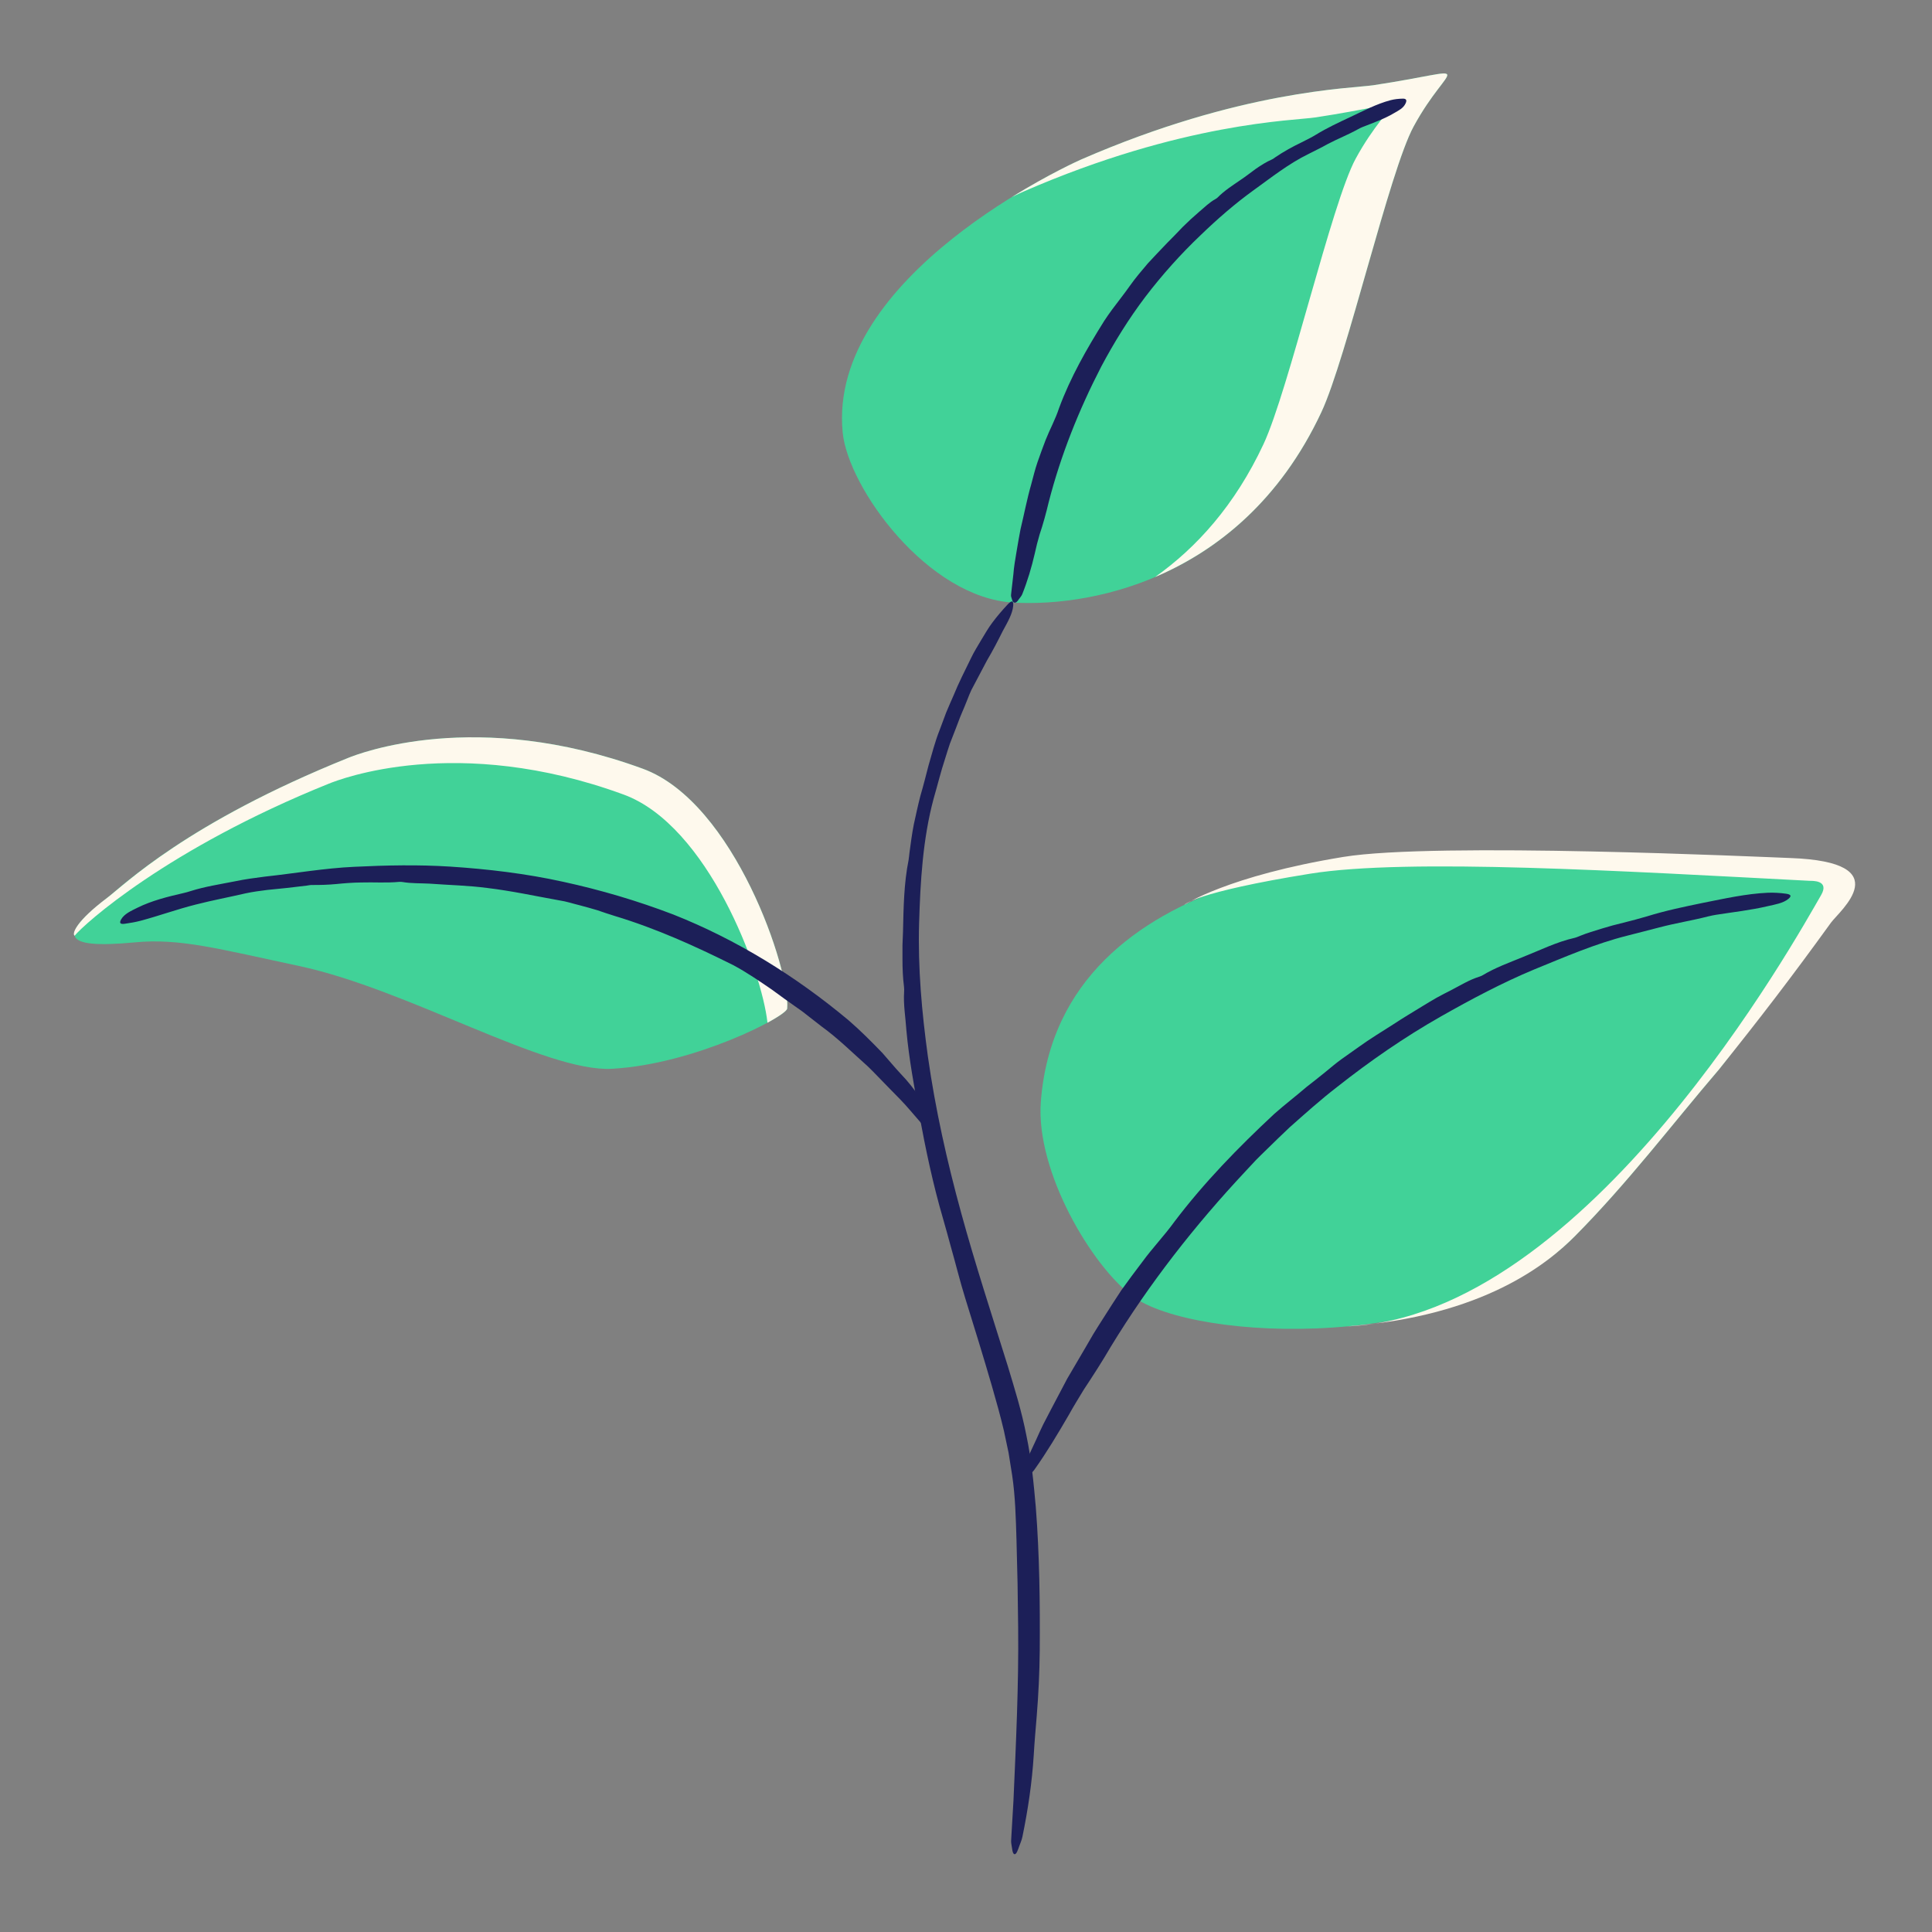
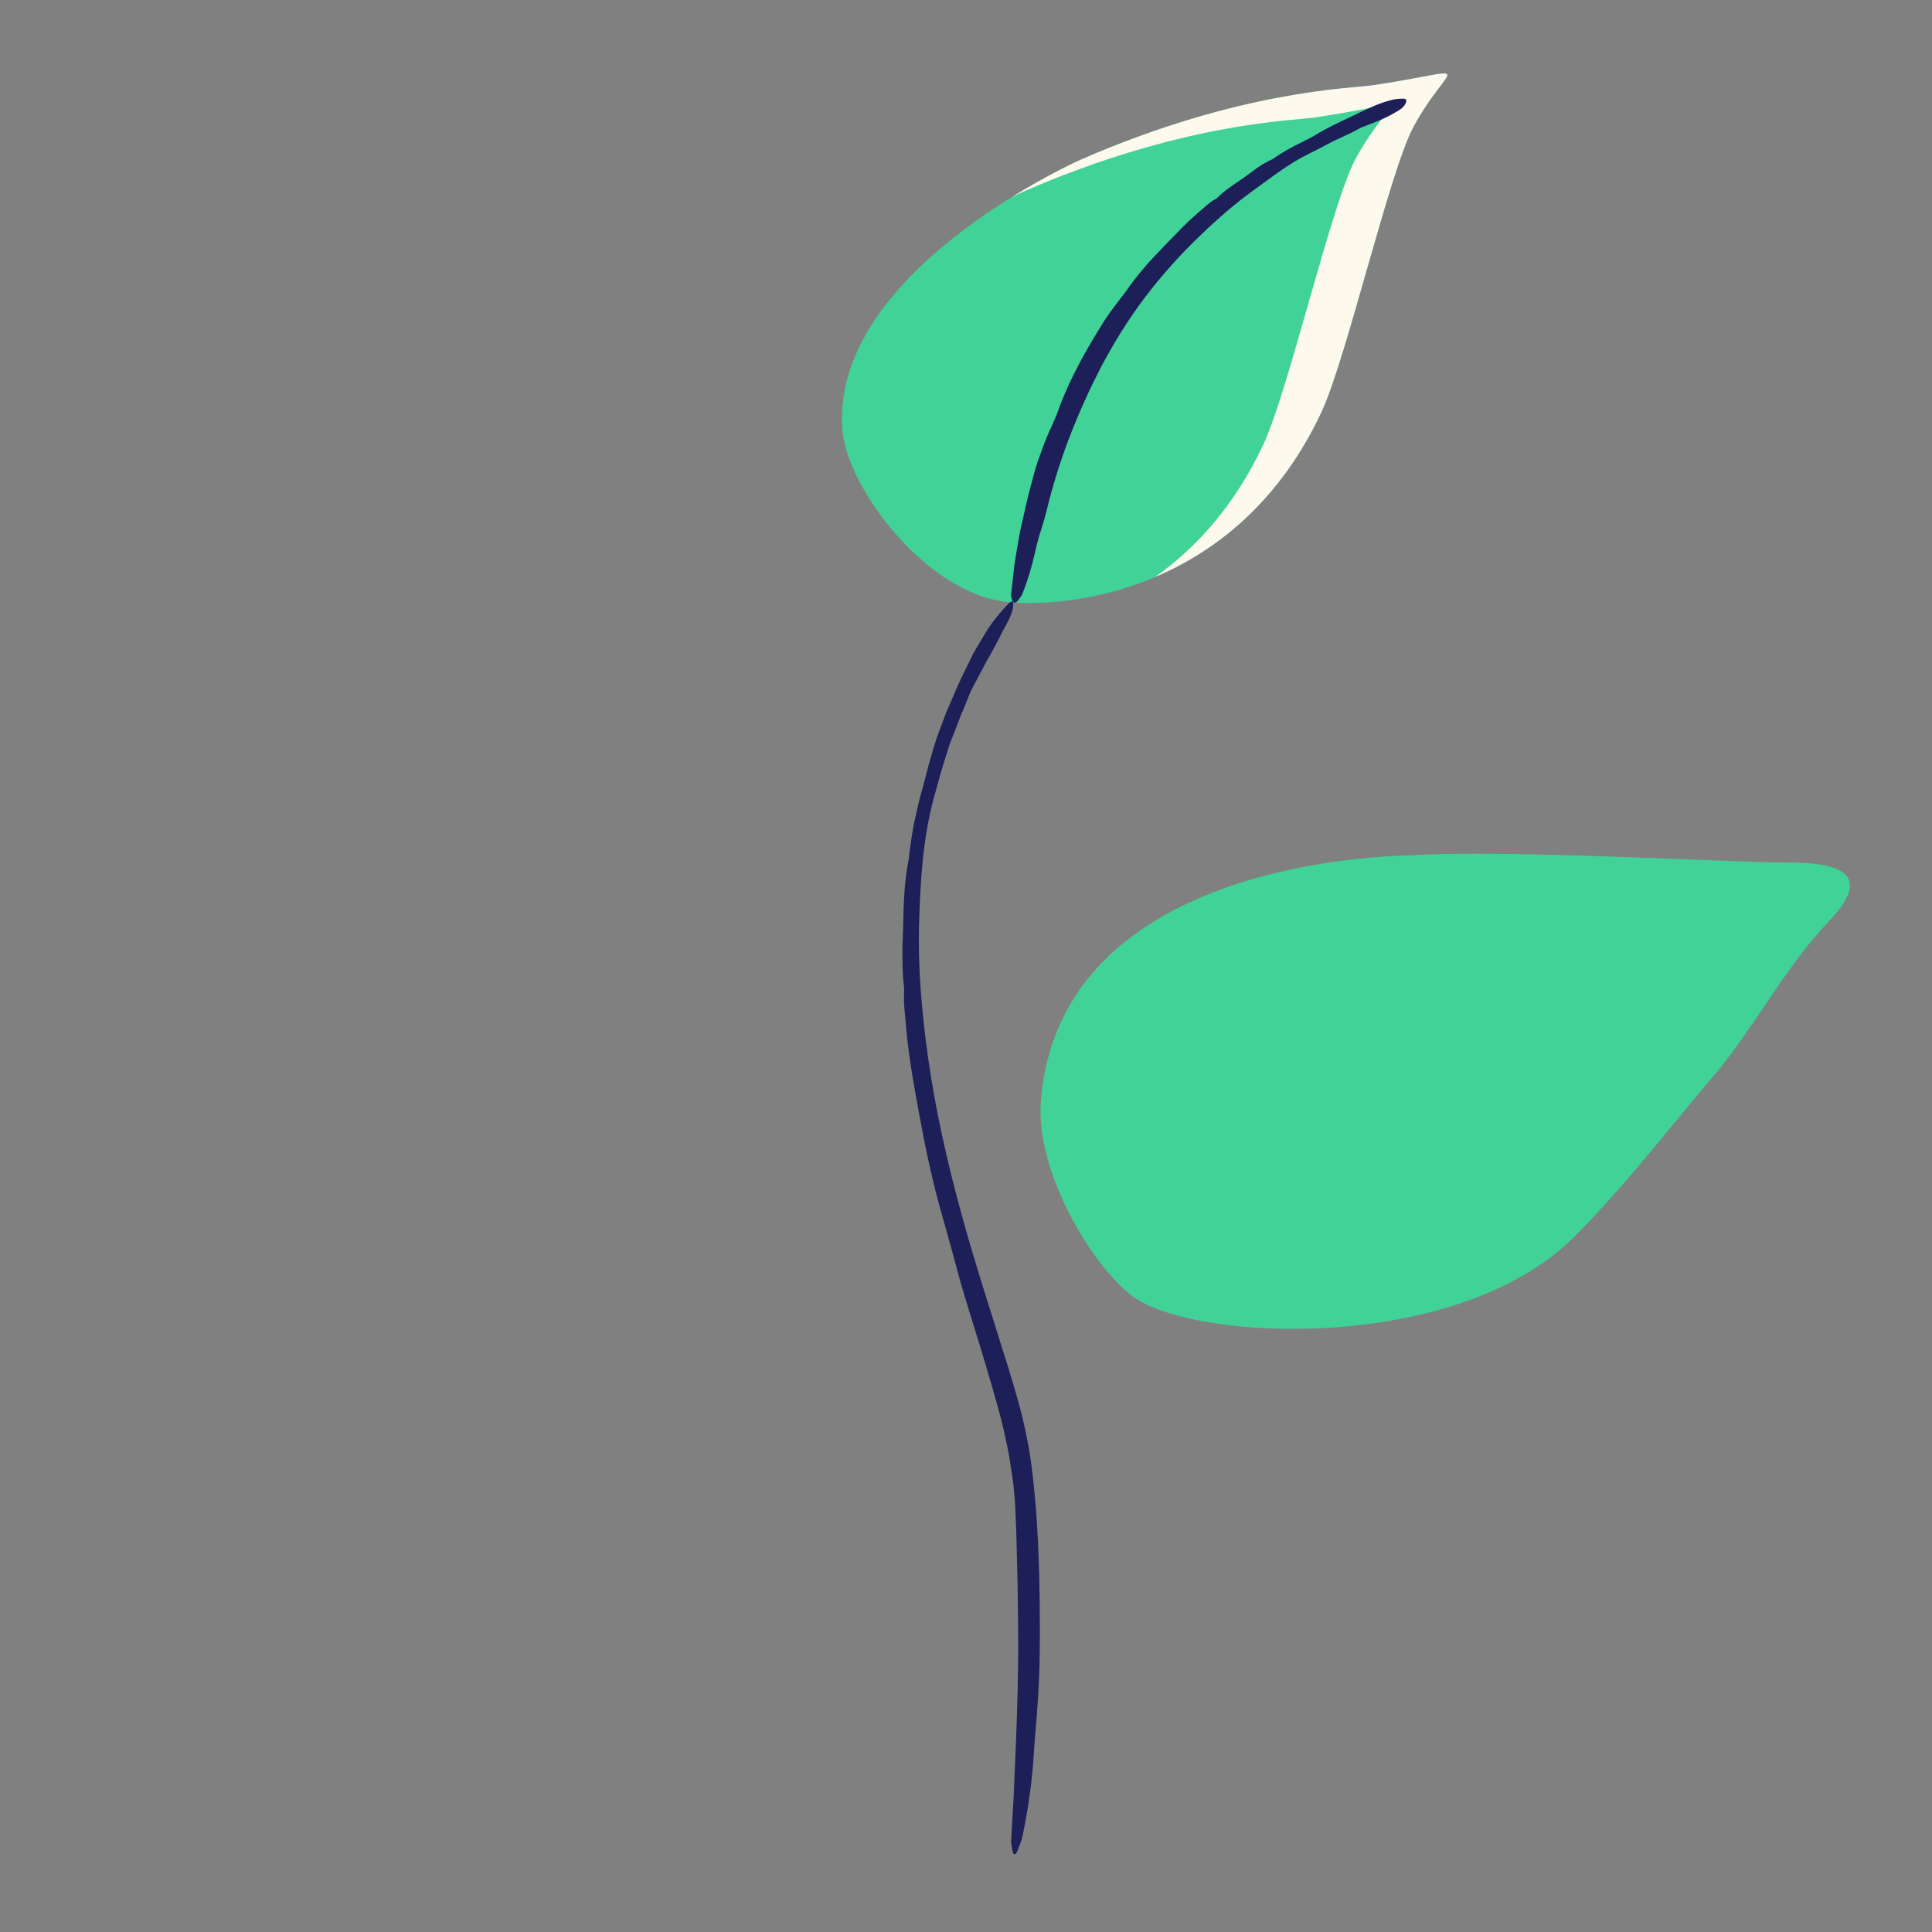
<svg xmlns="http://www.w3.org/2000/svg" id="a" viewBox="0 0 300 300">
  <rect x="0" y="0" width="300" height="300" fill="#808080" stroke="none" />
  <path d="M161.62,171.09c2.887-38.141,55.557-38.157,57.74-38.294,14.466-.912,50.675,1.172,57.388,1.129,6.123-.039,15.427.483,7.388,8.962-6.824,7.198-10.915,15.319-17.206,23.168-7.45,8.715-14.133,17.578-22.367,25.882-18.15,18.306-59.091,16.424-68.647,9.383-6.344-4.675-15.118-19.386-14.297-30.23Z" fill="#41d298" />
-   <path d="M278.042,133.236c-4.288-.157-55.131-2.516-69.435-.176-18.012,2.947-24.714,7.449-24.714,7.449,0,0,1.487-1.935,19.549-4.843,15.157-2.441,48.953-.376,77.541,1.106.346.018,3.176-.153,1.788,2.235-3.725,6.409-36.302,65.492-73.637,66.956,21.275-1.55,31.277-9.839,35.429-14.026,8.234-8.305,14.917-17.167,22.367-25.882,6.291-7.849,11.112-14.109,17.379-22.78,1.302-1.801,10.674-9.42-6.267-10.039Z" fill="#fef9ed" />
  <path d="M130.854,67.182c-2.417-24.421,35.45-41.729,37.034-42.419,24.784-10.802,42.013-11.019,45.363-11.529,16.616-2.525,11.897-3.982,6.254,6.413-3.736,6.883-10.402,35.973-14.315,44.337-11.788,25.2-34.659,30.282-47.738,29.594-13.426-.707-25.752-17.851-26.598-26.396Z" fill="#41d298" />
  <path d="M213.25,13.234c-3.349.509-20.578.727-45.362,11.529-.526.229-5.053,2.292-10.776,5.837.971-.476,1.599-.76,1.776-.837,24.784-10.802,42.013-11.019,45.362-11.529,16.616-2.525,11.897-3.982,6.254,6.413-3.736,6.883-10.402,35.973-14.315,44.337-4.419,9.447-10.396,16.066-16.83,20.615,9.649-4.099,19.392-11.852,25.83-25.615,3.913-8.364,10.578-37.455,14.315-44.337,5.643-10.394,10.362-8.938-6.254-6.413Z" fill="#fef9ed" />
-   <path d="M99.825,119.372c-25.913-9.493-44.139-2.339-45.741-1.694-25.079,10.099-34.78,19.663-37.453,21.745-7.283,5.672-7.485,8.027,4.289,6.907,7.027-.668,12.988,1.003,25.516,3.67,16.927,3.603,38.268,16.527,48.588,15.96,12.847-.706,27.092-8.113,27.206-9.349.529-5.733-8.148-32.016-22.406-37.239Z" fill="#41d298" />
-   <path d="M99.825,119.372c-25.913-9.493-44.139-2.339-45.741-1.694-25.079,10.099-34.745,19.708-37.453,21.745-4.797,3.608-5.492,5.549-5.045,5.879,1.448-1.794,14.419-13.524,39.498-23.623,1.602-.645,19.828-7.799,45.741,1.694,13.095,4.797,21.475,27.344,22.348,35.435,1.894-1.026,3.027-1.851,3.059-2.196.529-5.733-8.148-32.016-22.406-37.239Z" fill="#fef9ed" />
  <path d="M158.263,286.688c.172-.493.384-.918.502-1.499.849-4.136,1.488-8.352,1.755-12.685.113-1.997.296-3.99.456-5.965.28-3.405.439-6.837.475-10.226.052-7.406-.034-14.824-.61-22.258-.332-3.718-.674-7.435-1.464-11.154-.719-3.726-1.827-7.256-2.894-10.801-2.476-7.939-5.055-15.799-7.24-23.787-2.19-7.981-4-16.074-5.162-24.269-.941-6.842-1.565-13.75-1.365-20.659.197-6.49.563-13.049,2.25-19.352.602-2.057,1.106-4.168,1.787-6.22.244-.789.487-1.577.754-2.357l.896-2.305c.307-.765.568-1.546.894-2.303.327-.756.644-1.517.944-2.288.184-.473.375-.95.589-1.408l2.427-4.596c.883-1.488,1.678-3.022,2.453-4.575.709-1.312,1.519-2.656,1.618-3.923.064-.812-.196-.915-.9-.157-.791.852-1.592,1.772-2.318,2.751-.655.85-1.169,1.794-1.736,2.706-.535.931-1.127,1.834-1.584,2.809-.944,1.934-1.925,3.853-2.734,5.845-.377.882-.785,1.753-1.143,2.645l-1.009,2.704c-.717,1.79-1.184,3.665-1.727,5.514-.403,1.54-.8,3.152-1.261,4.706-.375,1.443-.684,2.902-1.007,4.363-.294,1.465-.483,2.949-.684,4.436-.053.387-.075.793-.14,1.161-.731,3.62-.782,7.387-.867,11.084-.027.713-.055,1.427-.083,2.143v2.151c-.002,1.437.052,2.876.238,4.304.03.252.03.526.016.778-.133,2.002.227,4.023.357,6.021.402,4.394,1.213,8.744,2.001,13.084,1,5.414,2.133,10.816,3.676,16.086.439,1.478.823,2.979,1.241,4.462.755,2.643,1.401,5.32,2.22,7.942,1.424,4.582,2.842,9.158,4.165,13.724.66,2.283,1.298,4.566,1.835,6.842l.723,3.41.556,3.484c.493,3.28.571,6.654.675,10.006l.168,6.815c.031,2.276.062,4.552.092,6.825.095,8.968-.338,17.955-.729,26.928l-.329,5.58c-.022.38-.061.823.003,1.125.126.585.132,1.516.483,1.584.298.058.544-.676.735-1.229Z" fill="#1c1f58" />
-   <path d="M159.761,229.116c.291-.3.602-.533.869-.914,1.919-2.702,3.607-5.532,5.3-8.437.753-1.354,1.561-2.676,2.36-3.983,1.457-2.205,2.896-4.429,4.21-6.692,5.949-9.763,13.033-18.815,20.87-27.183l1.652-1.772c.561-.58,1.15-1.132,1.725-1.7,1.162-1.122,2.305-2.267,3.491-3.367,2.42-2.145,4.829-4.314,7.398-6.292,5.086-4.015,10.441-7.724,16.092-10.934,4.719-2.674,9.521-5.233,14.539-7.322,4.736-1.929,9.451-3.987,14.433-5.236,1.634-.42,3.291-.847,4.942-1.271,2.52-.668,5.09-1.067,7.615-1.718.39-.092.785-.182,1.179-.242,2.707-.426,5.417-.721,8.076-1.348,1.147-.264,2.361-.451,3.175-1.116.529-.424.467-.702-.359-.815-.923-.126-1.885-.187-2.842-.149-3.366.158-6.673.903-9.965,1.554-2.936.606-5.889,1.212-8.765,2.11-1.196.345-2.446.688-3.675.99-1.136.268-2.262.571-3.376.918-1.113.348-2.239.671-3.326,1.112-.285.111-.571.25-.857.317-2.831.633-5.462,1.963-8.158,3.026-2.065.844-4.201,1.615-6.139,2.783-.172.101-.372.18-.561.241-1.509.467-2.874,1.326-4.273,2.042-.774.39-1.541.795-2.304,1.208-.757.424-1.493.886-2.238,1.334-1.481.909-2.977,1.795-4.428,2.755-1.828,1.17-3.691,2.294-5.455,3.569l-2.661,1.886c-.88.637-1.708,1.345-2.549,2.033-.938.783-1.919,1.518-2.875,2.278-1.65,1.422-3.39,2.745-5.023,4.195-5.579,5.197-10.922,10.683-15.501,16.739-1.56,2.163-3.434,4.104-5.009,6.272-1.091,1.444-2.184,2.89-3.231,4.367-.996,1.513-1.976,3.035-2.94,4.561-.468.756-.969,1.492-1.419,2.26l-1.342,2.307-2.698,4.601-2.486,4.716-1.229,2.362c-.399.792-.747,1.61-1.117,2.416l-1.862,4.001c-.126.273-.282.587-.304.835-.041.479-.285,1.172.027,1.346.263.148.686-.304,1.012-.64Z" fill="#1c1f58" />
  <path d="M158.246,93.002c.166-.243.373-.445.489-.736.826-2.069,1.446-4.159,1.944-6.318.211-.998.469-1.987.752-2.955.557-1.653,1.011-3.334,1.41-5.008,1.869-7.286,4.68-14.319,8.155-21.051,2.001-3.762,4.26-7.416,6.852-10.84,2.605-3.411,5.48-6.63,8.603-9.596,2.588-2.496,5.309-4.87,8.231-6.978,2.751-1.979,5.428-4.109,8.496-5.608.998-.51,2.023-1,3.007-1.554,1.529-.805,3.137-1.433,4.647-2.271.233-.128.47-.254.716-.352,1.691-.666,3.394-1.262,4.959-2.191.677-.397,1.413-.739,1.756-1.498.226-.487.114-.743-.459-.729-.639.015-1.29.084-1.911.248-2.181.585-4.179,1.653-6.205,2.601-1.808.852-3.635,1.695-5.347,2.749-.705.438-1.49.809-2.242,1.194-1.405.678-2.773,1.427-4.067,2.309-.168.115-.332.252-.511.333-.893.39-1.713.912-2.514,1.462-.787.57-1.548,1.178-2.358,1.715-1.229.844-2.516,1.66-3.579,2.74-.092.097-.212.177-.331.24-.935.508-1.694,1.276-2.501,1.951-.884.752-1.736,1.544-2.565,2.36-.807.839-1.607,1.686-2.436,2.504-1.003,1.052-2.014,2.102-3,3.174-.942,1.111-1.893,2.219-2.736,3.408-.462.678-.974,1.32-1.461,1.978-.892,1.155-1.778,2.32-2.579,3.547-2.714,4.328-5.26,8.792-7.021,13.569-.554,1.702-1.43,3.279-2.086,4.946-.433,1.13-.848,2.268-1.246,3.411-.397,1.143-.674,2.326-.991,3.489-.656,2.287-1.093,4.627-1.651,6.931-.234,1.162-.418,2.335-.621,3.502-.197,1.168-.403,2.333-.491,3.515l-.334,2.922c-.021.199-.057.43.009.595.129.32.145.811.497.872.297.051.533-.313.718-.585Z" fill="#1c1f58" />
-   <path d="M145.579,175.327c-.128-.357-.189-.709-.4-1.079-1.5-2.626-3.129-5.252-5.305-7.492-.98-1.049-1.891-2.165-2.837-3.232-1.706-1.765-3.449-3.526-5.297-5.114-8.175-6.83-17.343-12.505-27.198-16.407-5.57-2.13-11.281-3.816-17.077-5.076-5.795-1.279-11.696-1.978-17.6-2.364-4.938-.309-9.887-.21-14.823.033-4.663.212-9.258,1.022-13.902,1.524-1.524.2-3.079.395-4.602.72-2.333.464-4.696.814-6.977,1.539-.351.11-.706.218-1.064.295-2.444.564-4.903,1.163-7.169,2.284-.971.483-2.024.94-2.52,1.808-.311.555-.152.78.565.677.811-.117,1.651-.254,2.465-.47,2.858-.763,5.662-1.786,8.547-2.51,2.571-.661,5.189-1.149,7.784-1.751,1.077-.228,2.216-.388,3.326-.521,2.056-.187,4.094-.419,6.144-.674.266-.037.54-.101.799-.095,1.274.011,2.549-.031,3.82-.151,1.27-.128,2.546-.226,3.819-.239,1.959-.061,3.935.094,5.905-.094.174-.017.362-.002.534.024,1.361.233,2.76.176,4.131.247,3.012.227,6.048.282,9.057.682,3.761.45,7.463,1.261,11.189,1.928,1.058.149,2.071.504,3.107.75.92.236,1.832.504,2.745.768.901.302,1.796.625,2.708.895,6.372,1.92,12.466,4.669,18.445,7.656,2.069,1.108,4.029,2.461,5.975,3.792,1.285.949,2.582,1.882,3.891,2.801.666.444,1.296.936,1.919,1.437l1.894,1.472c2.561,1.853,4.804,4.088,7.167,6.191,1.137,1.098,2.21,2.262,3.325,3.386,1.107,1.132,2.24,2.242,3.262,3.453l2.58,2.986c.177.203.375.446.579.552.394.204.88.658,1.179.459.252-.168.055-.69-.088-1.091Z" fill="#1c1f58" />
</svg>